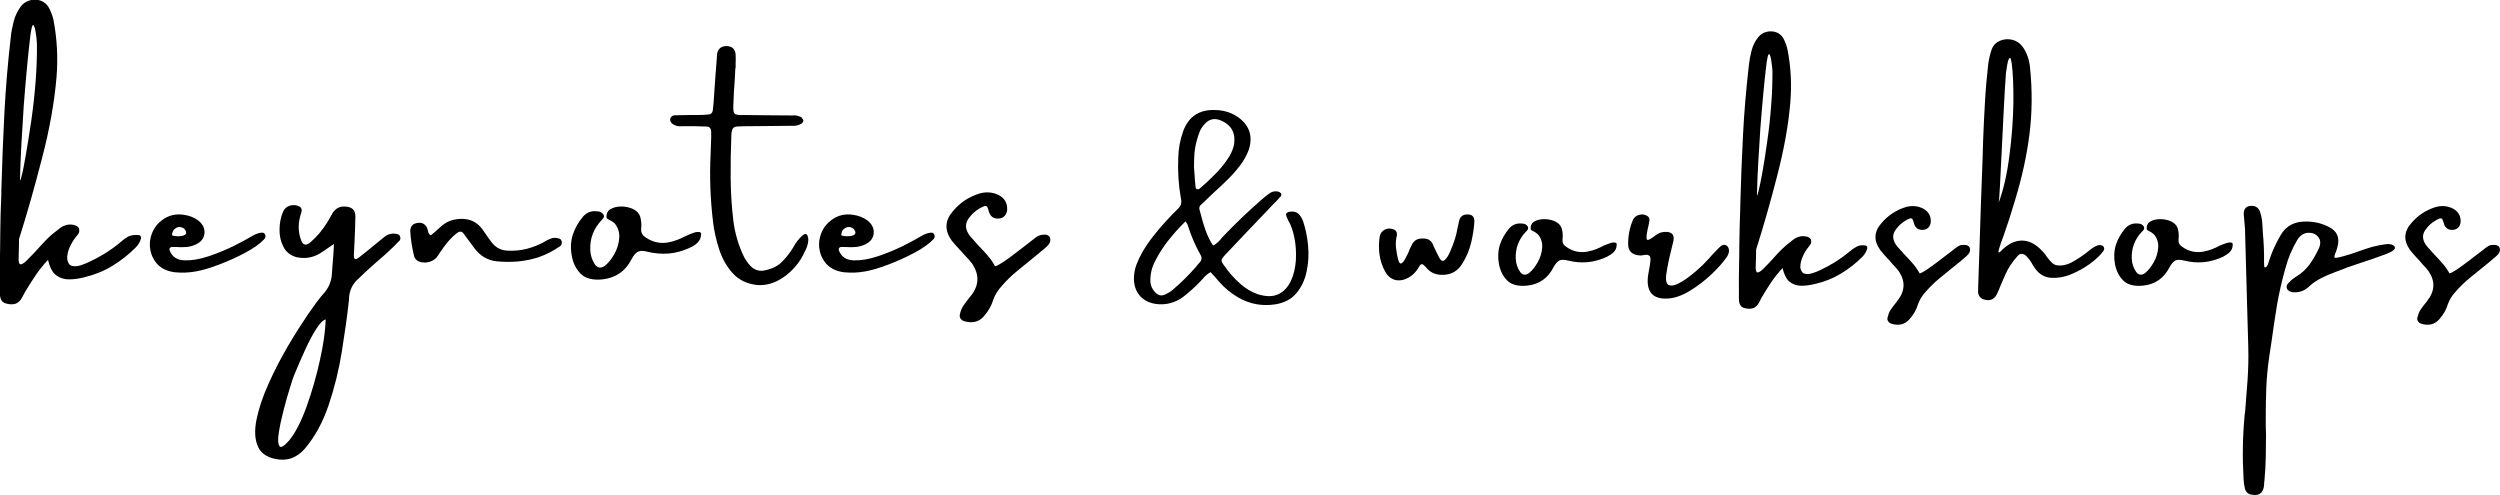
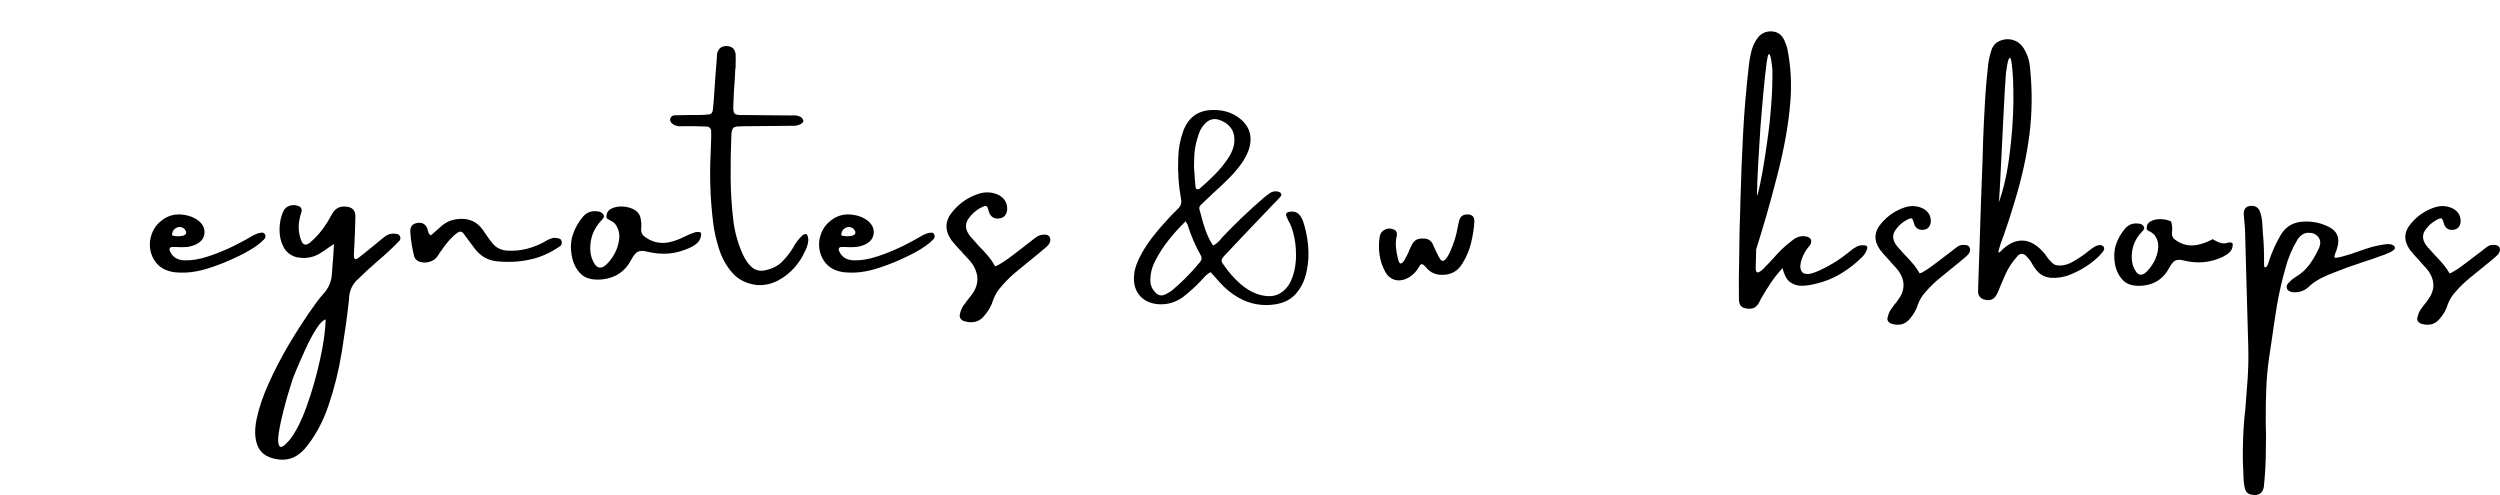
<svg xmlns="http://www.w3.org/2000/svg" version="1.1" id="Layer_1" x="0px" y="0px" viewBox="0 0 1760 348.7" style="enable-background:new 0 0 1760 348.7;" xml:space="preserve">
  <g>
    <g>
      <g transform="translate(329.794, 231.674)">
        <g>
-           <path d="M-231.6-66.1c0.9,0.4,1.2,1.2,1,2.5c-0.3,1.2-0.8,2.4-1.6,3.6c-0.8,1.2-1.5,2.1-2.1,2.6c-5.1,5.1-10.7,9.5-16.7,13.1      c-6,3.6-12.6,6.2-19.7,7.9c-3.6,0.9-7.1,1.4-10.6,1.4c-3.5,0-6.5-1-9.1-3c-2.6-2-4.4-5.6-5.6-10.7c-3.4,3.6-6.5,7.4-9.1,11.4      c-2.7,4-5.1,7.9-7.3,11.6c-0.2,0.6-0.5,1.1-0.9,1.7c-0.6,1.2-1.2,2.4-2,3.4c-1.3,1.7-2.8,2.7-4.5,3c-1.7,0.3-3.5,0.2-5.3-0.3      c-3.1-0.6-4.6-2.8-4.8-6.7c-0.2-10.9-0.1-21.9,0.2-32.8c0-3.6,0.1-7.2,0.1-10.8c0.1-8.6,0.3-17,0.7-25.4c0-1.9,0-3.7,0.1-5.5      c0.5-18,1.2-35.7,2.1-53.1c0.9-17.4,2.4-35.2,4.5-53.3c0.3-3.4,1-7.1,2-11c1-3.9,2.7-7.4,4.9-10.4c2.2-3,5.3-4.6,9.1-5      c5.3-0.2,9.1,2,11.4,6.7c1.1,2.4,2,4.8,2.6,7.3c2.6,13.4,3.3,26.9,2.2,40.6c-1.5,17.4-4.8,36.4-10.2,57      c-5.3,20.6-10.7,39.6-16.2,56.9c0,0.7,0,1.4,0,2c-0.1,4.2-0.2,8.5-0.3,12.7c0.1,2.5,0.8,3.5,2.2,3c1.4-0.6,3-1.9,4.9-4      c2.3-2.3,4.4-4.5,6.2-6.5c2.1-2.4,4.3-4.7,6.6-7.1c2.3-2.3,5.1-4.7,8.5-7.2c1.7-1.5,3.8-2.5,6.2-3c1.9-0.2,3.6-0.1,5,0.4      c1.4,0.4,2.4,1.2,2.9,2.2c0.3,1.2,0.3,2.3-0.1,3.2c-0.4,0.8-1,1.7-1.8,2.5c-0.2,0.2-0.3,0.4-0.4,0.5c-1.6,2-3,4.4-4.3,7.2      c-1.2,2.8-1.8,5.6-1.7,8.2c0.5,2.8,1.6,4.4,3.4,4.8c1.8,0.5,3.9,0.3,6.1-0.4c2.3-0.8,4.2-1.5,5.8-2.3c8-3.7,15.3-8.2,21.9-13.7      c0.2-0.3,0.5-0.5,0.9-0.7c1.2-1.2,2.9-2.4,4.9-3.6C-237.1-66.2-234.5-66.5-231.6-66.1z M-315.7-106c-0.1,2.2,0.3,1.6,1.1-1.7      c0.9-3.3,1.9-8.5,3.1-15.5c1.2-7,2.5-15,3.8-24c1.3-9,2.3-18.2,3-27.4c0.7-9.2,1-17.8,0.9-25.7c0-1.1-0.1-2.6-0.3-4.3      c-0.2-1.7-0.4-3.4-0.7-5c-0.3-1.7-0.6-2.9-1-3.8c-0.4-0.9-0.8-0.9-1.2-0.1c-0.4,0.8-0.8,2.8-1.3,5.9      c-1.7,14.1-3.3,30.9-4.8,50.7C-314.4-137-315.4-120.1-315.7-106z" />
-         </g>
+           </g>
      </g>
    </g>
    <g>
      <g transform="translate(409.64, 231.674)">
        <g>
          <path d="M-286.2-57.9c-0.1,0-0.2,0-0.3,0c0,0,0,0,0.1,0C-286.4-57.9-286.3-57.9-286.2-57.9z M-231.8-65.7      c0.6-0.4,1.5-0.8,2.7-1.3c1.2-0.5,2.4-0.8,3.6-0.9c1.2-0.1,2,0.3,2.4,1.3c0.4,0.7,0.4,1.3,0.3,1.9c-0.2,0.6-0.5,1.2-1,1.6      c-2.9,3.1-7.3,6.2-13.3,9.4c-6,3.2-12.2,6-18.6,8.4c-6.4,2.4-11.8,4-16,4.7c-4.9,0.9-9.8,1.1-14.9,0.6      c-6.2-0.8-10.8-3.3-13.8-7.6c-3-4.3-4.2-9.2-3.6-14.6c0.9-6,3.6-10.8,8.2-14.3c4.6-3.6,9.9-4.9,15.9-3.9c3.6,0.5,6.9,1.8,9.9,4      c3.2,2.6,4.6,5.6,4.3,9c-0.3,3.4-2.3,6-6,7.8c-1.9,0.9-4,1.5-6.4,1.8c-2.3,0.2-5.1,0.2-8.2,0c0,0-0.1,0-0.2,0      c-0.2,0-0.4,0-0.8,0c-0.3,0-0.7,0-1,0c-0.9,0-1.5,0.3-1.8,0.8c-0.3,0.5-0.3,1.2,0,1.9c1.7,4.2,5.1,6.5,10.1,6.7      c5,0.2,10.7-0.7,17-2.8c6.3-2.1,12.4-4.6,18.1-7.4C-239.2-61.5-234.9-63.8-231.8-65.7z M-286.4-70.7c-0.8,0.6-1.3,1.2-1.6,2      c-0.3,0.8-0.4,1.4-0.5,1.9c0,0.5,0,0.8,0.2,0.9c0.2,0.1,0.9,0.3,1.9,0.4c1.1,0.2,2.3,0.2,3.6,0.1c1.3-0.1,2.4-0.4,3.2-0.9      c0.9-0.4,1.2-1.2,0.9-2.4c-0.6-1.6-1.7-2.6-3.3-3C-283.5-72.1-285-71.8-286.4-70.7z" />
        </g>
      </g>
    </g>
    <g>
      <g transform="translate(476.891, 231.674)">
        <g>
          <path d="M-197.3-66.9c1,0.2,1.8,0.8,2.1,1.9c0.4,1,0.2,1.9-0.4,2.7c-4.7,4.9-9.8,9.7-15.2,14.2c-5.1,4.4-10.2,9.1-15.2,14      c-3,3.2-4.7,7-5.1,11.3c-0.1,0.7-0.1,1.4-0.1,2.1c-1.2,11.1-2.9,23.2-5,36.3c-2.1,13.1-5.2,25.7-9.3,37.8      c-4.1,12.2-9.7,22.4-16.8,30.8c-2.3,2.6-4.8,4.6-7.7,6c-2.8,1.4-6.1,1.9-9.8,1.7c-7.8-0.8-12.9-3.7-15.3-8.8      c-2.4-5.1-2.8-11.5-1.2-19.4c1.6-7.8,4.4-16.3,8.5-25.3c4-9,8.6-17.8,13.6-26.4c5-8.5,9.8-16,14.2-22.5      c4.4-6.4,7.9-11.1,10.5-14c4-4.3,6.1-9.2,6.3-14.9c0.2-2.3,0.4-4.6,0.5-6.8c0.4-4.1,0.7-8.7,0.9-13.7c-1.6,1.1-3,2.1-4.3,2.9      c-2.1,1.5-4,2.8-5.7,3.8c-5,3-10.4,3.8-16.3,2.6c-4.3-1.2-7.5-3.7-9.3-7.4c-1.9-3.7-2.8-7.8-2.7-12.4c0.1-4.6,0.9-8.6,2.5-12.2      c1-2.3,2.7-3.7,5.1-4.4c2.3-0.6,4.6-0.3,6.8,0.9c0.3,0.2,0.6,0.6,0.9,1.2c0.3,0.5,0.4,1,0.3,1.4c-0.1,1.1-0.4,2.3-0.9,3.4      c-0.2,0.7-0.4,1.5-0.5,2.2c-1.2,5.2-0.9,10.4,1.1,15.6c1.2,3.2,3.3,3.7,6.1,1.5c4.8-4.1,8.8-8.8,12.1-14.2      c1-1.6,1.9-3.1,2.7-4.7c0.5-0.7,0.9-1.4,1.2-2.1c2.3-3.4,5.4-4.9,9.4-4.4c4.4,0.3,6.6,2.6,6.6,6.9c-0.1,6-0.3,11.8-0.6,17.6      c-0.2,2.7-0.3,5.5-0.4,8.2c-0.2,2.3,0,3.7,0.6,4.1c0.6,0.5,1.9-0.1,3.8-1.7c1.3-1,2.6-2,3.8-3c4.5-3.6,8.8-7.1,13.1-10.7      C-203.7-67-200.6-67.7-197.3-66.9z M-273.4,78.5c4.5-5.5,8.6-13.5,12.4-24.1c3.8-10.5,6.9-21.5,9.4-32.8      c2.5-11.3,3.8-20.8,4-28.4c-1.8,0.4-4,2.5-6.4,6.3c-2.5,3.8-5.1,8.6-7.8,14.5c-2.7,5.9-5.4,12-8,18.4c-0.5,1.1-1.5,4-2.9,8.7      c-1.5,4.7-3,9.9-4.5,15.8c-1.5,5.9-2.7,11.2-3.4,16c-0.8,4.8-0.6,7.9,0.4,9.4C-279.3,83.9-277,82.6-273.4,78.5z" />
        </g>
      </g>
    </g>
    <g>
      <g transform="translate(546.824, 231.674)">
        <g>
          <path d="M-154.4-64c0,0,0.1,0,0.2,0c0.6,0.1,1.1,0.3,1.7,0.6c0.6,0.3,0.9,0.8,1.1,1.7c0.3,1.5-0.1,2.6-1.2,3.4      c-4.7,3.3-9.7,5.8-15,7.7c-4.8,1.6-9.7,2.5-14.6,3c-4.9,0.4-9.8,0.4-14.9-0.1c-6.5-0.7-11.7-3.8-15.7-9.2      c-1.2-1.7-2.5-3.4-3.8-5.1c-1.2-1.7-2.6-3.5-3.9-5.3c-1.1-1.5-2.6-1.7-4.3-0.5c-2.1,1.5-3.9,3.2-5.6,5.1      c-1.7,1.9-3.2,3.8-4.7,5.9c-0.1,0.3-0.2,0.5-0.4,0.7c-0.6,0.7-1.1,1.4-1.7,2.3c-0.7,1.2-1.5,2.4-2.3,3.4      c-1.5,1.7-3.5,2.8-5.9,3.3c-2.4,0.5-4.7,0.3-6.8-0.6c-1.6-0.8-2.6-2-3.1-3.6c-1.4-5.9-2.4-11.7-2.7-17.6c0-3.2,1.5-5.1,4.4-5.7      c3.4-0.8,5.9,0.3,7.4,3.3c0.2,0.5,0.4,1,0.5,1.7c0.2,0.7,0.4,1.3,0.6,2c0.3,0.6,0.8,1.2,1.6,1.6c0.9-0.8,1.8-1.5,2.6-2.2      c1.8-1.6,3.6-3.2,5.3-4.7c2.1-1.7,4.3-2.9,6.5-3.6c2.3-0.7,4.7-1.1,7.3-1.1c6.1,0,10.8,2.4,14.4,7.1c0.7,1,1.4,2,2.1,3      c1.6,2.4,3.2,4.7,4.9,6.8c2.8,3.5,6.4,5.3,11,5.5c4.7,0.2,9.1-0.2,13.4-1.3c4.3-1.1,8.4-2.7,12.4-4.9c0.2-0.1,0.3-0.2,0.5-0.4      c1.3-0.8,2.7-1.4,4.1-1.9C-157.6-64.3-156-64.4-154.4-64z" />
        </g>
      </g>
    </g>
    <g>
      <g transform="translate(632.15, 231.674)">
        <g>
          <path d="M-142.6-68.2c1.9-0.3,3.1-0.2,3.6,0.2c0.5,0.4,0.6,1.2,0.3,2.2c-0.1,1.8-0.9,3.4-2.2,4.8c-1.4,1.4-3.1,2.6-5.3,3.6      c-5.1,2.4-10.2,3.8-15.1,4.2c-4.9,0.4-10,0-15.3-1.3c-2.4-0.7-4.4-0.7-6.1-0.1c-1.7,0.6-3.3,2.5-5,5.7      c-4.2,8.2-11,12.8-20.2,13.9c-6.9,0.7-12.1-0.6-15.4-3.9c-3.3-3.3-5.4-7.5-6.3-12.6c-1-5.3-0.8-10.2,0.7-14.9      c1.5-4.6,3.9-8.9,7.3-12.9c2.6-2.9,5.9-4.1,9.8-3.6c1.8,0,3.2,0.7,4.3,2c0.6,0.9,0.7,1.7,0.3,2.4c-0.4,0.7-0.9,1.3-1.5,1.9      c-5.6,5.9-8.2,12.8-7.9,20.8c0.1,3.7,1.2,7.1,3.2,10.2c1.8,2.6,4.1,3,6.9,1.2c2.6-2.1,4.9-4.9,6.9-8.5c2-3.6,3.1-7.4,3.4-11.2      c0.3-3.8-0.8-7.2-3.1-10.2c-1.2-1.1-2.4-1.9-3.6-2.4c-0.6-0.3-1.1-0.6-1.6-0.9c-0.5-0.3-0.7-0.7-0.7-1.1      c-0.1-2.7,0.9-4.6,2.9-5.8c2.1-1.2,4.6-1.8,7.5-1.8c3,0,5.8,0.6,8.3,1.8c2.6,1.2,4.2,2.9,5,5.2c0.8,2.9,1.1,5.9,0.7,8.9      c-0.1,2.5,0.9,4.4,3.1,5.8c4.9,3.4,10.2,4.6,16,3.6c2.4-0.5,4.6-1.1,6.6-1.9c2-0.8,3.9-1.7,5.7-2.6      C-146.9-66.7-144.6-67.6-142.6-68.2z" />
        </g>
      </g>
    </g>
    <g>
      <g transform="translate(706.981, 231.674)">
        <g>
          <path d="M-142.1-65.9c1.1-0.9,2-1.2,2.6-1c0.6,0.3,1,0.8,1.2,1.7c0.2,0.8,0.4,1.7,0.4,2.5c-0.1,1.6-0.4,3.1-0.9,4.5      c-0.5,1.4-0.9,2.4-1.1,2.8c-0.2,0.1-0.2,0.1-0.2,0.1c-1.6,4-4,7.9-7.4,11.8c-3.4,3.9-7.3,7-11.9,9.4c-4.6,2.4-9.4,3.4-14.5,3.1      c-7.2-0.8-13-3.6-17.2-8.3c-4.3-4.7-7.5-10.4-9.6-16.9c-2.1-6.6-3.6-13-4.3-19.4c-1.9-15.8-2.5-31.6-1.7-47.6      c0.2-3.9,0.3-7.8,0.4-11.6c0-1.3,0-2.7,0-4c0-2.5-1.2-3.8-3.6-3.8c-2.5,0-5.1-0.1-7.5-0.2c-2.8,0-5.5,0-8.4,0      c-0.4,0-0.8,0-1.2,0c-2,0.2-3.8-0.1-5.5-1c-0.8-0.4-1.4-0.9-1.9-1.5c-0.5-0.6-0.8-1.4-0.8-2.3c0.1-0.9,0.5-1.6,1.1-2.1      c0.6-0.5,1.4-0.8,2.3-0.8c3.3-0.1,6.6-0.2,10-0.2c2,0,4,0,6,0c2.6,0,5.2-0.1,7.9-0.4c1.4-0.1,2.3-1,2.7-2.6      c0.2-1.9,0.4-3.9,0.6-5.8c0.4-6.3,0.8-12.5,1.3-18.8c0.4-4.3,0.7-8.6,1-12.8c0-0.2,0-0.3,0-0.4c0-0.9,0.1-1.7,0.2-2.6      c0.9-3.6,3.3-5.4,7.3-5.1c3.4,0.3,5.3,2.2,5.7,5.7c0.1,2.3,0.1,4.6,0,7c0,0.9,0,1.9,0,2.9c0,0-0.1,0-0.2,0      c-0.2,2.6-0.3,5.3-0.4,7.9c-0.5,5.9-0.8,11.9-1,18c-0.2,3.2,0.1,5.2,0.9,6c0.8,0.8,2.9,1.2,6.3,1c6.4,0.1,12.8,0.2,19.2,0.2      c4.6,0,9.1,0.1,13.7,0.1c0.5,0,0.9,0,1.3,0c1.1-0.1,2.2-0.1,3.2,0.1c1,0.2,2.1,0.6,3.1,1.1c0.3,0.3,0.6,0.6,0.9,1      c0.3,0.3,0.5,0.8,0.7,1.4c0,0.6-0.2,1-0.5,1.4c-0.4,0.4-0.7,0.6-1,0.9c-2.1,1.1-4.3,1.6-6.5,1.4c-0.3,0-0.7,0-1.2,0      c-6.8,0-13.6,0.1-20.4,0.2c-3.8,0.1-7.6,0.1-11.4,0.1c-0.3,0-0.5,0-0.7,0c-1.7,0-3.5,0.1-5.3,0.2c-1.9,0.2-3,1.3-3.3,3.1      c-0.3,1-0.4,2.1-0.4,3c-0.4,10.1-0.6,20.1-0.5,30.2c0.1,10.1,0.7,20.1,1.9,30c1,8,3.1,15.6,6.3,22.9c1.7,4,3.8,7.1,6.2,9.4      c2.5,2.3,5.2,3.2,8.3,2.9c5.7-0.9,10.1-3,13.3-6.1c3.1-3.1,5.8-6.5,8-10.2C-146.9-60.7-144.6-63.6-142.1-65.9z" />
        </g>
      </g>
    </g>
    <g>
      <g transform="translate(762.978, 231.674)">
        <g>
          <path d="M-168.4-57.9c-0.1,0-0.2,0-0.3,0c0,0,0,0,0.1,0C-168.6-57.9-168.6-57.9-168.4-57.9z M-114-65.7c0.6-0.4,1.5-0.8,2.7-1.3      c1.2-0.5,2.4-0.8,3.6-0.9c1.2-0.1,2,0.3,2.4,1.3c0.4,0.7,0.4,1.3,0.3,1.9c-0.2,0.6-0.5,1.2-1,1.6c-2.9,3.1-7.3,6.2-13.3,9.4      c-6,3.2-12.2,6-18.6,8.4c-6.4,2.4-11.8,4-16,4.7c-4.9,0.9-9.8,1.1-14.9,0.6c-6.2-0.8-10.8-3.3-13.8-7.6c-3-4.3-4.2-9.2-3.6-14.6      c0.9-6,3.6-10.8,8.2-14.3c4.6-3.6,9.9-4.9,15.9-3.9c3.6,0.5,6.9,1.8,9.9,4c3.2,2.6,4.6,5.6,4.3,9c-0.3,3.4-2.3,6-6,7.8      c-1.9,0.9-4,1.5-6.4,1.8c-2.3,0.2-5.1,0.2-8.2,0c0,0-0.1,0-0.2,0c-0.2,0-0.4,0-0.8,0c-0.3,0-0.7,0-1,0c-0.9,0-1.5,0.3-1.8,0.8      c-0.3,0.5-0.3,1.2,0,1.9c1.7,4.2,5.1,6.5,10.1,6.7c5,0.2,10.7-0.7,17-2.8c6.3-2.1,12.4-4.6,18.1-7.4      C-121.5-61.5-117.1-63.8-114-65.7z M-168.6-70.7c-0.8,0.6-1.3,1.2-1.6,2c-0.3,0.8-0.4,1.4-0.5,1.9c0,0.5,0,0.8,0.2,0.9      c0.2,0.1,0.9,0.3,1.9,0.4c1.1,0.2,2.3,0.2,3.6,0.1c1.3-0.1,2.4-0.4,3.2-0.9c0.9-0.4,1.2-1.2,0.9-2.4c-0.6-1.6-1.7-2.6-3.3-3      C-165.7-72.1-167.2-71.8-168.6-70.7z" />
        </g>
      </g>
    </g>
    <g>
      <g transform="translate(830.229, 231.674)">
        <g>
          <path d="M-94-66.5c2,0.4,3,1.4,3.2,3.2c0.2,1.8-0.7,3.6-2.7,5.4c-2,1.7-3.9,3.3-5.7,4.8c-4.6,3.7-9.5,7.7-14.7,12      c-4.1,3.3-7.9,7-11.3,11c-2.5,2.7-4.4,5.8-5.7,9.2c-1.3,4.5-3.6,8.4-6.8,12c-1.8,2.1-3.9,3.3-6.2,3.8c-2.3,0.5-4.8,0.3-7.3-0.4      c-1.2-0.3-2.2-1-2.8-1.9c-0.6-1-0.8-2.1-0.4-3.3c0.4-1.9,1.1-3.7,2.2-5.5c1.5-2.2,3.1-4.3,4.8-6.4c0.1-0.2,0.3-0.4,0.5-0.6      c6-7.4,6.3-15,1.1-22.8c-1.3-1.7-2.7-3.4-4.3-5c-0.5-0.6-1-1.1-1.6-1.7c-0.9-1.1-1.9-2.2-3-3.3c-1.9-2-3.8-4.2-5.6-6.4      c-5.1-7.2-4.8-14.1,1-20.7c5-6,11.3-10.1,18.8-12.4c4.7-1.3,9.2-0.9,13.5,1.2c4.2,2.3,6.1,5.8,5.8,10.6      c-0.5,3.2-2.1,5.1-4.8,5.7c-3.5,0.7-6-0.4-7.5-3.2c-0.5-1.2-0.8-2.1-1-3c-0.2-0.9-0.5-1.6-0.9-2c-0.4-0.5-0.9-0.6-1.7-0.4      c-0.8,0.2-2,0.8-3.8,1.8c-2.6,1.6-4.9,3.6-6.8,6.1c-3.1,3.7-3.3,7.7-0.5,12c0.9,1.3,2,2.6,3.1,3.7c1.2,1.4,2.4,2.8,3.6,4.1      c2.3,2.3,4.4,4.6,6.5,7c2.1,2.4,3.8,4.9,5.3,7.7c1.1-0.2,3.1-1.3,6-3.2c2.9-1.9,6-4.2,9.3-6.8c3.3-2.6,6.4-4.9,9.1-7      c2.3-1.8,3.9-3.1,4.8-3.7c0.8-0.6,1.7-1,2.9-1.3C-96.3-66.5-95.2-66.5-94-66.5z" />
        </g>
      </g>
    </g>
  </g>
  <g>
    <g>
      <g transform="translate(282.673, 231.674)">
        <g>
          <path d="M750.1-80.7c3.4-0.2,5.2,1.5,5.2,4.8c-0.3,5.1-1.1,10.1-2.3,15.1c-1.2,4.9-3.1,9.7-5.9,14.2c-3.4,6-8.6,8.8-15.7,8.4      c-4.2-0.3-7.5-2-10-5.1c-1.6-1.8-2.7-2.6-3.3-2.4c-0.7,0.2-1.3,0.9-1.9,2.1c-0.4,0.6-0.9,1.3-1.4,2.1c-1.7,2.3-3.7,4.1-6.1,5.4      c-3.2,1.7-6.3,2.2-9.2,1.5c-2.9-0.8-5.3-2.7-7-5.8c-2.1-3.8-3.4-7.8-4-12c-0.6-4.2-0.5-8.4,0.1-12.6c0.4-2.4,1.7-4.1,3.8-5.1      c2.1-1,4.3-0.9,6.7,0.2c1.4,0.9,1.9,2.3,1.6,4.1c-0.7,2.8-0.9,5.6-0.6,8.5c0.3,2.8,0.8,5.6,1.5,8.3c0.6,2.2,1.3,3.1,2.1,2.8      c0.8-0.3,1.7-1.2,2.5-2.6c0.8-1.4,1.5-2.7,2-3.8c0.1-0.2,0.3-0.4,0.3-0.6c0.4-0.8,0.8-1.7,1.1-2.7c0.3-0.7,0.7-1.5,1.1-2.3      c1-2.4,2.3-3.9,3.8-4.7c1.5-0.8,3.5-1,6.1-0.8c2.6,0.3,4.4,1.7,5.5,4.1c0.1,0.2,0.3,0.5,0.3,0.8c1.3,3,2.8,5.9,4.3,8.8      c1.2,2.1,2.4,2.5,3.8,1.3c1.4-1.3,2.6-3.2,3.8-6c1.2-2.7,2.2-5.5,3.1-8.1c0.8-2.7,1.3-4.4,1.4-5.2c0.1-0.5,0.2-1,0.3-1.6      c0.4-2.1,0.9-4.2,1.4-6.4C745.2-79.1,747.1-80.7,750.1-80.7z" />
        </g>
      </g>
    </g>
    <g>
      <g transform="translate(352.081, 231.674)">
        <g>
-           <path d="M782.4-60.8c1.7-0.3,2.8-0.2,3.3,0.2c0.4,0.4,0.5,1.1,0.3,2c-0.1,1.7-0.8,3.1-2,4.4c-1.2,1.2-2.9,2.3-4.8,3.3      c-4.7,2.2-9.3,3.4-13.7,3.8c-4.5,0.4-9.1,0-14-1.2c-2.2-0.6-4-0.6-5.5-0.1c-1.5,0.6-3,2.3-4.6,5.2c-3.9,7.5-10,11.7-18.4,12.6      c-6.3,0.6-11-0.6-14-3.6c-3-3-4.9-6.8-5.8-11.5c-0.9-4.8-0.7-9.3,0.6-13.5c1.3-4.2,3.6-8.1,6.7-11.8c2.4-2.6,5.4-3.7,8.9-3.3      c1.7,0,3,0.6,3.9,1.8c0.5,0.8,0.6,1.6,0.3,2.2c-0.3,0.6-0.8,1.2-1.4,1.7c-5.1,5.3-7.5,11.7-7.2,18.9c0.1,3.4,1.1,6.5,3,9.3      c1.7,2.4,3.7,2.7,6.2,1.1c2.4-1.9,4.4-4.5,6.3-7.8c1.8-3.3,2.9-6.7,3.1-10.2c0.3-3.5-0.7-6.6-2.9-9.3c-1.1-1-2.2-1.8-3.2-2.2      c-0.5-0.3-1-0.6-1.4-0.8c-0.4-0.3-0.6-0.6-0.6-1c-0.1-2.4,0.8-4.2,2.7-5.2c1.9-1.1,4.2-1.6,6.9-1.6c2.7,0,5.2,0.5,7.6,1.6      c2.3,1.1,3.9,2.7,4.6,4.7c0.8,2.7,1,5.4,0.6,8.1c-0.1,2.3,0.8,4,2.8,5.2c4.4,3.1,9.3,4.2,14.6,3.3c2.2-0.4,4.2-1,6.1-1.7      c1.8-0.7,3.6-1.5,5.2-2.4C778.5-59.4,780.5-60.2,782.4-60.8z" />
-         </g>
+           </g>
      </g>
    </g>
    <g>
      <g transform="translate(426.912, 231.674)">
        <g>
-           <path d="M783.1-57.1c1.7-1.8,3.3-2.5,4.6-2.1c1.3,0.4,2.2,1.4,2.5,3c0.3,1.6-0.1,3.4-1.4,5.4c-2.6,3.8-6.3,7.9-11,12.4      c-4.7,4.4-9.8,8.3-15.3,11.6c-5.5,3.3-10.6,5.1-15.5,5.3c-9.9,0.5-14.5-4.2-13.9-14.2c0.1-1.3,0.4-3.1,0.8-5.3      c0.4-2.2,0.8-4.3,1-6.3c0.3-2,0.1-3.4-0.4-4.1c-0.7-0.6-1.4-0.9-2.2-0.9c-0.8,0-1.7,0.1-2.6,0.3c-1.1,0.2-2,0.3-2.9,0.1      c-4.8-0.5-7.3-3-7.5-7.4c-0.1-6.1,1-12,3.4-17.6c0.8-1.7,2.2-2.9,4.3-3.5c2.1-0.6,4-0.3,5.7,0.7c1.1,0.7,1.7,1.7,1.6,2.9      c-0.2,1.7-0.5,3.4-0.9,5c-0.2,0.7-0.4,1.4-0.5,2.2c-0.9,4.4-0.9,6.6,0,6.8c0.9,0.2,2.9-1,6.1-3.5c2.3-1.7,4.9-2.3,7.7-2.1      c3.7,0.3,5.2,2.4,4.5,6.2c-0.6,2.6-1.3,5.2-1.9,7.9c-1.4,5.5-2.5,11.1-3.3,16.7c-0.3,3.8,0.4,6.1,2.1,6.7      c1.7,0.6,3.9,0.2,6.6-1.2c2.8-1.4,5.7-3.3,8.7-5.7c3-2.4,5.7-4.7,8.1-7c2.3-2.3,3.9-4,4.8-5c0.4-0.5,1.1-1.2,1.9-2.2      c0.9-0.9,1.8-1.9,2.7-2.8C781.9-55.8,782.7-56.6,783.1-57.1z" />
-         </g>
+           </g>
      </g>
    </g>
    <g>
      <g transform="translate(490.607, 231.674)">
        <g>
          <path d="M823-58.8c0.8,0.4,1.1,1.1,0.9,2.2c-0.3,1.1-0.8,2.2-1.5,3.3c-0.7,1.1-1.4,1.9-1.9,2.4c-4.7,4.7-9.7,8.6-15.2,11.9      c-5.5,3.3-11.4,5.7-18,7.2c-3.3,0.8-6.5,1.3-9.6,1.3c-3.2,0-5.9-0.9-8.3-2.7c-2.3-1.8-4-5.1-5.1-9.7c-3.1,3.3-5.9,6.8-8.3,10.4      c-2.4,3.6-4.6,7.2-6.6,10.6c-0.2,0.5-0.5,1-0.8,1.6c-0.5,1.1-1.1,2.2-1.8,3.1c-1.2,1.6-2.6,2.5-4.1,2.7      c-1.6,0.3-3.2,0.2-4.8-0.2c-2.8-0.5-4.2-2.6-4.3-6.1c-0.1-10-0.1-19.9,0.2-29.9c0-3.3,0-6.6,0.1-9.8c0.1-7.8,0.3-15.5,0.6-23.2      c0-1.7,0-3.4,0.1-5c0.4-16.4,1.1-32.5,1.9-48.4c0.8-15.8,2.2-32,4.1-48.6c0.3-3.1,0.9-6.5,1.8-10c0.9-3.6,2.4-6.7,4.5-9.4      c2-2.7,4.8-4.2,8.3-4.5c4.8-0.2,8.3,1.8,10.3,6.1c1,2.2,1.8,4.4,2.3,6.7c2.4,12.2,3,24.5,2,37c-1.3,15.9-4.4,33.2-9.3,52      c-4.8,18.8-9.8,36.1-14.8,51.8c0,0.6,0,1.2,0,1.8c-0.1,3.9-0.2,7.7-0.3,11.5c0.1,2.3,0.8,3.2,2,2.7c1.3-0.5,2.8-1.7,4.5-3.6      c2.1-2.1,4-4.1,5.7-6c1.9-2.2,3.9-4.3,6-6.4c2.1-2.1,4.7-4.3,7.8-6.6c1.6-1.4,3.5-2.3,5.7-2.7c1.7-0.2,3.3-0.1,4.6,0.3      c1.3,0.4,2.2,1.1,2.6,2c0.3,1.1,0.2,2.1-0.1,2.9c-0.4,0.8-0.9,1.5-1.6,2.3c-0.1,0.2-0.3,0.3-0.3,0.4c-1.5,1.8-2.8,4-3.9,6.6      c-1.1,2.6-1.6,5.1-1.6,7.4c0.4,2.5,1.5,4,3.1,4.4c1.7,0.4,3.5,0.3,5.6-0.4c2.1-0.7,3.9-1.4,5.3-2.1c7.3-3.4,13.9-7.5,20-12.5      c0.2-0.2,0.4-0.5,0.8-0.6c1.1-1.1,2.6-2.2,4.5-3.2C818-59,820.3-59.3,823-58.8z M746.3-95.2c-0.1,2,0.2,1.5,1-1.5      c0.8-3,1.7-7.7,2.9-14.1c1.1-6.4,2.3-13.7,3.4-21.9c1.2-8.2,2.1-16.5,2.7-25c0.7-8.4,0.9-16.2,0.9-23.4c0-1-0.1-2.3-0.3-3.9      c-0.2-1.6-0.4-3.1-0.6-4.6c-0.3-1.5-0.6-2.7-0.9-3.4c-0.4-0.8-0.7-0.8-1.1-0.1c-0.4,0.7-0.7,2.5-1.2,5.4      c-1.6,12.8-3,28.2-4.4,46.2C747.5-123.5,746.6-108.1,746.3-95.2z" />
        </g>
      </g>
    </g>
    <g>
      <g transform="translate(570.452, 231.674)">
        <g>
          <path d="M813.5-59.2c1.8,0.3,2.8,1.3,3,2.9c0.2,1.6-0.6,3.2-2.5,4.9c-1.8,1.6-3.5,3-5.2,4.4c-4.2,3.4-8.6,7-13.4,10.9      c-3.7,3-7.2,6.4-10.3,10c-2.3,2.5-4,5.2-5.2,8.4c-1.2,4.1-3.3,7.7-6.2,10.9c-1.7,1.9-3.6,3-5.7,3.5c-2.1,0.4-4.3,0.3-6.6-0.4      c-1.1-0.3-2-0.9-2.6-1.8c-0.6-0.9-0.7-1.9-0.3-3c0.4-1.7,1-3.4,2-5c1.4-2,2.8-3.9,4.4-5.8c0.1-0.2,0.2-0.4,0.4-0.6      c5.4-6.8,5.8-13.7,1-20.8c-1.2-1.6-2.5-3.1-3.9-4.5c-0.4-0.5-0.9-1-1.4-1.6c-0.8-1-1.7-2-2.7-3c-1.7-1.8-3.4-3.8-5.1-5.9      c-4.7-6.6-4.4-12.9,0.9-18.9c4.6-5.4,10.3-9.2,17.1-11.3c4.3-1.2,8.4-0.9,12.3,1.1c3.8,2.1,5.6,5.3,5.3,9.6      c-0.4,2.9-1.9,4.6-4.4,5.2c-3.2,0.6-5.5-0.4-6.9-3c-0.4-1-0.7-1.9-0.9-2.7c-0.2-0.8-0.5-1.4-0.8-1.8c-0.3-0.4-0.8-0.6-1.6-0.4      c-0.7,0.2-1.9,0.7-3.4,1.7c-2.4,1.4-4.5,3.3-6.2,5.6c-2.8,3.4-3,7-0.5,10.9c0.8,1.2,1.8,2.4,2.8,3.4c1.1,1.3,2.2,2.5,3.3,3.7      c2.1,2.1,4,4.2,5.9,6.4c1.9,2.2,3.5,4.5,4.9,7c1-0.2,2.9-1.2,5.4-2.9c2.6-1.8,5.4-3.8,8.5-6.2c3-2.3,5.8-4.5,8.3-6.3      c2.1-1.7,3.5-2.8,4.4-3.4c0.7-0.5,1.6-0.9,2.6-1.2C811.4-59.2,812.5-59.3,813.5-59.2z" />
        </g>
      </g>
    </g>
    <g>
      <g transform="translate(629.831, 231.674)">
        <g>
          <path d="M850-58.8c0.7,0.2,1.2,0.7,1.4,1.5c0.3,0.8,0,1.7-0.7,2.7c-2.1,2.8-5.2,5.7-9.3,8.7c-4.1,3-8.6,5.4-13.4,7.4      c-4.8,2-9.5,2.7-14,2.4c-4.5-0.4-8.1-2.4-10.9-6.3c-0.7-0.9-1.3-1.9-1.9-2.8c-1.1-2.3-2.7-4.3-4.5-6.2c-2.3-2.1-4.3-2.1-6.2,0      c-3.6,4-6.6,8.4-8.7,13.3c-1,2.4-2.1,4.8-3.1,7.2c-0.7,1.8-1.4,3.5-2.2,5.2c-1.9,4.7-5.1,6.3-9.8,4.8c-2.3-0.8-3.6-2.4-3.9-4.7      c-0.1-0.8-0.1-1.7,0-2.6c0-0.3,0-0.7,0-1c0.3-8.9,0.6-17.9,0.9-26.8c0.6-21.1,1.4-42.2,2.2-63.3c0.2-4.6,0.3-9.2,0.4-13.7      c0.3-9,0.8-18,1.3-26.9c0.5-9,1.3-17.9,2.3-26.8c0.5-3.5,1.3-7,2.5-10.4c1.1-2.8,3.1-4.8,5.8-5.9c2.7-1.1,5.6-1.4,8.5-0.7      c2.9,0.7,5.4,2.3,7.4,4.9c3,4.3,4.7,9.2,5.2,14.5c1.7,16.5,1.5,32.3-0.4,47.3c-1.9,15-5.3,30.4-10.1,46.2      c-2.8,9.4-5.4,17.5-7.9,24.5c-0.8,2.3-1.6,4.3-2.2,6c-1,3.1-1.6,5.1-1.6,5.8c0,0.8,0.4,0.8,1.3,0c5.1-5.4,10.4-8,15.8-7.8      c5.5,0.2,10.7,3.4,15.8,9.7c0.4,0.6,0.9,1.2,1.3,1.9c1.2,1.7,2.4,3,3.5,4c1.1,1,2.3,1.7,3.6,1.8c3.4,0.5,7.1-0.3,11-2.5      c3.9-2.2,7.8-4.8,11.6-7.9C845.1-58.7,848.1-59.8,850-58.8z M786.4-187.2c-0.3-2.2-0.7-3.4-1-3.6c-0.4-0.3-0.7,0-1.1,0.8      c-0.4,0.8-0.7,1.9-0.9,3.3c-0.3,1.3-0.5,2.6-0.6,3.8c-0.2,1.2-0.3,1.9-0.4,2.1c-0.5,7-1.1,15.9-1.6,26.7      c-0.6,10.8-1.1,21.5-1.6,32.1c-0.4,8.6-0.8,15.9-1.1,21.9c-0.3,6-0.6,9.7-0.8,10.9c3.4-9.2,5.9-20.2,7.5-33      c1.7-12.8,2.6-25.2,2.8-37.2C787.7-171.2,787.3-180.5,786.4-187.2z" />
        </g>
      </g>
    </g>
    <g>
      <g transform="translate(708.86, 231.674)">
        <g>
-           <path d="M859.3-60.8c1.7-0.3,2.8-0.2,3.3,0.2c0.4,0.4,0.5,1.1,0.3,2c-0.1,1.7-0.8,3.1-2,4.4c-1.2,1.2-2.9,2.3-4.8,3.3      c-4.7,2.2-9.3,3.4-13.7,3.8c-4.5,0.4-9.1,0-14-1.2c-2.2-0.6-4-0.6-5.5-0.1c-1.5,0.6-3,2.3-4.6,5.2c-3.9,7.5-10,11.7-18.4,12.6      c-6.3,0.6-11-0.6-14-3.6c-3-3-4.9-6.8-5.8-11.5c-0.9-4.8-0.7-9.3,0.6-13.5c1.3-4.2,3.6-8.1,6.7-11.8c2.4-2.6,5.4-3.7,8.9-3.3      c1.7,0,3,0.6,3.9,1.8c0.5,0.8,0.6,1.6,0.3,2.2c-0.3,0.6-0.8,1.2-1.4,1.7c-5.1,5.3-7.5,11.7-7.2,18.9c0.1,3.4,1.1,6.5,3,9.3      c1.7,2.4,3.7,2.7,6.2,1.1c2.4-1.9,4.4-4.5,6.3-7.8c1.8-3.3,2.9-6.7,3.1-10.2c0.3-3.5-0.7-6.6-2.9-9.3c-1.1-1-2.2-1.8-3.2-2.2      c-0.5-0.3-1-0.6-1.4-0.8c-0.4-0.3-0.6-0.6-0.6-1c-0.1-2.4,0.8-4.2,2.7-5.2c1.9-1.1,4.2-1.6,6.9-1.6c2.7,0,5.2,0.5,7.6,1.6      c2.3,1.1,3.9,2.7,4.6,4.7c0.8,2.7,1,5.4,0.6,8.1c-0.1,2.3,0.8,4,2.8,5.2c4.4,3.1,9.3,4.2,14.6,3.3c2.2-0.4,4.2-1,6.1-1.7      c1.8-0.7,3.6-1.5,5.2-2.4C855.3-59.4,857.4-60.2,859.3-60.8z" />
+           <path d="M859.3-60.8c1.7-0.3,2.8-0.2,3.3,0.2c0.4,0.4,0.5,1.1,0.3,2c-0.1,1.7-0.8,3.1-2,4.4c-1.2,1.2-2.9,2.3-4.8,3.3      c-4.7,2.2-9.3,3.4-13.7,3.8c-4.5,0.4-9.1,0-14-1.2c-2.2-0.6-4-0.6-5.5-0.1c-1.5,0.6-3,2.3-4.6,5.2c-3.9,7.5-10,11.7-18.4,12.6      c-6.3,0.6-11-0.6-14-3.6c-3-3-4.9-6.8-5.8-11.5c-0.9-4.8-0.7-9.3,0.6-13.5c1.3-4.2,3.6-8.1,6.7-11.8c2.4-2.6,5.4-3.7,8.9-3.3      c1.7,0,3,0.6,3.9,1.8c0.5,0.8,0.6,1.6,0.3,2.2c-0.3,0.6-0.8,1.2-1.4,1.7c-5.1,5.3-7.5,11.7-7.2,18.9c0.1,3.4,1.1,6.5,3,9.3      c1.7,2.4,3.7,2.7,6.2,1.1c2.4-1.9,4.4-4.5,6.3-7.8c1.8-3.3,2.9-6.7,3.1-10.2c0.3-3.5-0.7-6.6-2.9-9.3c-1.1-1-2.2-1.8-3.2-2.2      c-0.5-0.3-1-0.6-1.4-0.8c-0.4-0.3-0.6-0.6-0.6-1c-0.1-2.4,0.8-4.2,2.7-5.2c1.9-1.1,4.2-1.6,6.9-1.6c2.7,0,5.2,0.5,7.6,1.6      c0.8,2.7,1,5.4,0.6,8.1c-0.1,2.3,0.8,4,2.8,5.2c4.4,3.1,9.3,4.2,14.6,3.3c2.2-0.4,4.2-1,6.1-1.7      c1.8-0.7,3.6-1.5,5.2-2.4C855.3-59.4,857.4-60.2,859.3-60.8z" />
        </g>
      </g>
    </g>
    <g>
      <g transform="translate(783.691, 231.674)">
        <g>
          <path d="M896.2-59.8c3-0.3,5,0.4,6,1.9c0.9,1.6-1.5,3.4-7.2,5.5c-5.8,2.1-11.5,4.1-17.1,5.9c-5.7,1.8-11.7,4-18.2,6.6      c-3.3,1.2-6.5,2.6-9.6,4.2c-3.1,1.6-5.9,3.5-8.5,6c-3,2.8-6.6,4-10.8,3.8c-0.9-0.1-1.8-0.3-2.6-0.7c-0.8-0.4-1.5-1-1.8-1.8      c-0.4-1-0.4-1.9,0-2.7c0.4-0.8,1-1.4,1.7-2c1.2-1.4,2.6-2.5,4.2-3.5c4.1-2.4,7.4-5.4,10-9c2.6-3.6,4.8-7.5,6.7-11.7      c1.2-3.1,1-5.7-0.8-7.7c-1.7-2-4-2.9-6.9-2.8c-2.8,0.1-5.4,1.6-7.5,4.7c-3.9,6.5-6.8,13.4-8.7,20.8c-2.4,8.4-4.3,16.9-5.8,25.5      c-1.4,8.6-2.7,17.3-3.9,26c-0.5,3.5-1,7.1-1.6,10.6c-1,7-1.7,14.1-2,21.2c-0.3,7.1-0.4,14.3-0.4,21.4c0,0.5,0,1,0,1.4      c0,3.5,0,6.9,0.2,10.3c0,5.3-0.1,10.7-0.2,16.1c-0.1,5.4-0.4,10.8-0.9,16.2c-0.1,0.6-0.2,1.2-0.2,1.7c0,0.6,0,1.2-0.1,1.8      c-0.4,4.6-2.6,6.9-6.4,6.9h-0.4c-0.5,0-1.1-0.1-1.7-0.2c-2.7-0.3-4.3-1.8-5-4.4c-0.5-2.1-0.8-4.2-0.9-6.2      c-0.9-15.4-0.7-30.7,0.8-46.1c0.1-0.6,0.2-1.3,0.3-2c0.6-7.4,1.2-14.9,1.7-22.3c0.5-7.5,0.7-15,0.5-22.6      c-0.5-16.6-1-33.3-1.4-49.9c-0.3-11-0.6-22.1-0.9-33.2c-0.1-2.1-0.3-4.1-0.5-6c-0.2-1.6-0.3-3.1-0.4-4.7c-0.1-3,1-4.9,3.4-5.7      c3.6-0.8,6.2,0.2,7.7,3c1.2,3.1,1.9,6.4,2,9.8c0.1,1.8,0.3,3.5,0.3,5.3c0.7,7.1,1,14.4,0.9,21.6c0,0.8,0,1.6,0.1,2.7      c0.1,0.5,0.4,0.7,0.9,0.6c0.5-0.1,1-0.6,1.4-1.4c0.4-0.8,0.7-1.7,0.9-2.4c0.1-0.4,0.3-0.9,0.4-1.3c2-6,4.6-11.8,7.8-17.2      c3-5.4,7.5-8.6,13.5-9.6c7.1-0.9,13.8,0.1,20.3,3.3c6,2.9,8.2,7.6,6.4,14.2c-0.5,2-1,3.5-1.6,4.7c-0.4,1.1-0.6,1.9-0.6,2.4      c0,0.5,0.4,0.7,1.3,0.6c0.9,0,2.4-0.4,4.7-1c3.8-1,7.5-2.2,11.3-3.6c3.1-1.1,6.3-2.2,9.4-3.1C889.7-58.7,892.9-59.4,896.2-59.8z      " />
        </g>
      </g>
    </g>
    <g>
      <g transform="translate(877.356, 231.674)">
        <g>
          <path d="M879.6-59.2c1.8,0.3,2.8,1.3,3,2.9c0.2,1.6-0.6,3.2-2.5,4.9c-1.8,1.6-3.5,3-5.2,4.4c-4.2,3.4-8.6,7-13.4,10.9      c-3.7,3-7.2,6.4-10.3,10c-2.3,2.5-4,5.2-5.2,8.4c-1.2,4.1-3.3,7.7-6.2,10.9c-1.7,1.9-3.6,3-5.7,3.5c-2.1,0.4-4.3,0.3-6.6-0.4      c-1.1-0.3-2-0.9-2.6-1.8c-0.6-0.9-0.7-1.9-0.3-3c0.4-1.7,1-3.4,2-5c1.4-2,2.8-3.9,4.4-5.8c0.1-0.2,0.2-0.4,0.4-0.6      c5.4-6.8,5.8-13.7,1-20.8c-1.2-1.6-2.5-3.1-3.9-4.5c-0.4-0.5-0.9-1-1.4-1.6c-0.8-1-1.7-2-2.7-3c-1.7-1.8-3.4-3.8-5.1-5.9      c-4.7-6.6-4.4-12.9,0.9-18.9c4.6-5.4,10.3-9.2,17.1-11.3c4.3-1.2,8.4-0.9,12.3,1.1c3.8,2.1,5.6,5.3,5.3,9.6      c-0.4,2.9-1.9,4.6-4.4,5.2c-3.2,0.6-5.5-0.4-6.9-3c-0.4-1-0.7-1.9-0.9-2.7c-0.2-0.8-0.5-1.4-0.8-1.8c-0.3-0.4-0.8-0.6-1.6-0.4      c-0.7,0.2-1.9,0.7-3.4,1.7c-2.4,1.4-4.5,3.3-6.2,5.6c-2.8,3.4-3,7-0.5,10.9c0.8,1.2,1.8,2.4,2.8,3.4c1.1,1.3,2.2,2.5,3.3,3.7      c2.1,2.1,4,4.2,5.9,6.4c1.9,2.2,3.5,4.5,4.9,7c1-0.2,2.9-1.2,5.4-2.9c2.6-1.8,5.4-3.8,8.5-6.2c3-2.3,5.8-4.5,8.3-6.3      c2.1-1.7,3.5-2.8,4.4-3.4c0.7-0.5,1.6-0.9,2.6-1.2C877.5-59.2,878.6-59.3,879.6-59.2z" />
        </g>
      </g>
    </g>
  </g>
  <g>
    <g transform="translate(542.079, 231.674)">
      <g>
        <path d="M373.5-79.4c0.8,1.1,1.4,2.3,1.8,3.5c1.7,5.1,2.9,10.7,3.5,16.9c0.6,6.2,0.3,12.3-1,18.3c-1.2,6-3.6,11.1-7.2,15.4     c-3.6,4.3-8.6,6.9-15,7.9c-9.2,1.4-17.8-0.2-25.9-4.8c-5-2.9-9.4-6.5-13.2-10.8c-1.3-1.5-2.7-3-4.1-4.7c-0.7-0.7-1.5-1.5-2.2-2.4     c-2,1.1-3.8,2.6-5.2,4.3c-0.5,0.5-0.9,1.1-1.4,1.5c-0.1,0.1-0.2,0.2-0.3,0.4c-4,4.2-8.3,8.1-12.9,11.6     c-5.2,3.6-10.8,5.2-16.9,4.8c-5.5-0.4-9.7-2.3-12.8-5.6c-3.1-3.4-4.6-7.7-4.5-13c0.1-3.3,0.7-6.4,1.8-9.3c1.1-2.9,2.4-5.7,4-8.5     c2.3-4,4.9-7.8,7.7-11.4c2.8-3.6,5.8-7.1,9-10.6c2.7-3,5.5-5.9,8.4-8.7c2.2-2,2.9-4.4,2.2-7.3c-1.7-9.4-2.3-18.8-1.9-28.4     c0.1-6.6,1.3-12.9,3.5-19.1c3.9-10.4,11.5-15.3,22.7-14.8c5.6,0.1,10.7,1.6,15.3,4.6c8.6,5.8,11.3,13.7,8.1,23.5     c-1.5,4-3.6,7.8-6.3,11.2c-2.6,3.4-5.4,6.6-8.4,9.5c-3,3-6.1,5.9-9.2,8.7c-0.3,0.3-0.7,0.7-1.1,1c-2.8,2.6-5.6,5.3-8.3,7.9     c-1.2,0.9-1.7,2.1-1.4,3.5c0.3,1.2,0.6,2.4,1,3.6c0.9,3.8,2,7.4,3.3,11.1c1.3,3.6,2.9,7.1,5,10.3c0.1,0.1,0.2,0.2,0.4,0.3     c0.1,0.1,0.2,0.1,0.3,0.1c1.8-1.1,3.3-2.4,4.7-4c0.4-0.5,0.8-1,1.3-1.6c9.1-9.6,18.7-18.8,28.8-27.5c1.4-1.2,2.9-2.4,4.5-3.5     c1.6-1.2,3.4-1.7,5.4-1.4c1.1,0.1,2,0.5,2.8,1.4c0.2,0.7,0.3,1.2,0,1.6c-0.2,0.4-0.5,0.8-0.9,1.2c-0.8,0.9-1.7,1.9-2.6,2.8     c-0.8,0.8-1.7,1.6-2.6,2.6c-1.7,1.8-3.4,3.6-5.2,5.5c-9.5,9.9-19,19.9-28.4,29.9c-1.4,1.5-2.2,2.7-2.2,3.5     c-0.1,0.9,0.5,2,1.7,3.5c3.4,5,7.3,9.4,11.8,13.3c3.6,3.1,7.5,5.5,11.8,7c6,1.9,10.9,1.9,14.8,0c3.8-1.9,6.7-5,8.7-9.3     c2-4.3,3.1-9.1,3.5-14.5c0.3-5.4,0-10.6-1-15.7c-1-5.1-2.5-9.4-4.6-12.8c-0.2-0.5-0.3-0.9-0.5-1.3c-0.3-0.5-0.5-1.1-0.7-1.7     c-0.2-0.6-0.2-1.2,0.2-1.6c0.3-0.4,0.8-0.7,1.3-0.9C368.7-83.3,371.6-82.4,373.5-79.4z M300.6-133.3c-0.9,3.2-1.5,6.4-1.8,9.7     c-0.2,3.2-0.3,6.5-0.3,9.8c0.1,1.2,0.2,2.4,0.3,3.8c0.2,3.3,0.4,6.6,0.8,10c0.1,0.8,0.4,1.3,1,1.5c0.6,0.2,1.2,0.1,1.9-0.4     c3.6-3.1,7.1-6.3,10.4-9.7c3.4-3.3,6.4-6.9,9.1-10.9c2.1-2.9,3.6-6.1,4.5-9.5c1.7-8.8-1.5-14.9-9.7-18.1c-4-1.5-7.5-0.7-10.5,2.4     c-1.5,1.6-2.7,3.3-3.6,5.2C301.9-137.5,301.2-135.5,300.6-133.3z M302.6-47c1.4-1.6,1.6-3.4,0.5-5.2c-3.7-6.6-6.7-13.6-9-20.9     c-0.1-0.4-0.3-0.9-0.7-1.4c-0.3-0.4-0.6-0.9-0.8-1.4c-4.4,4.3-8.4,8.7-12,13.3c-3.6,4.5-6.7,9.3-9.3,14.4     c-2.5,4.7-3.7,9.6-3.5,14.9c0.2,2.8,1.3,5.3,3.3,7.3c2.3,2.6,4.9,3,8,1.2c1.7-0.8,3.3-1.8,4.7-3.1c5.7-4.8,11-10.1,15.9-15.7     C300.5-44.8,301.6-45.9,302.6-47z" />
      </g>
    </g>
  </g>
</svg>